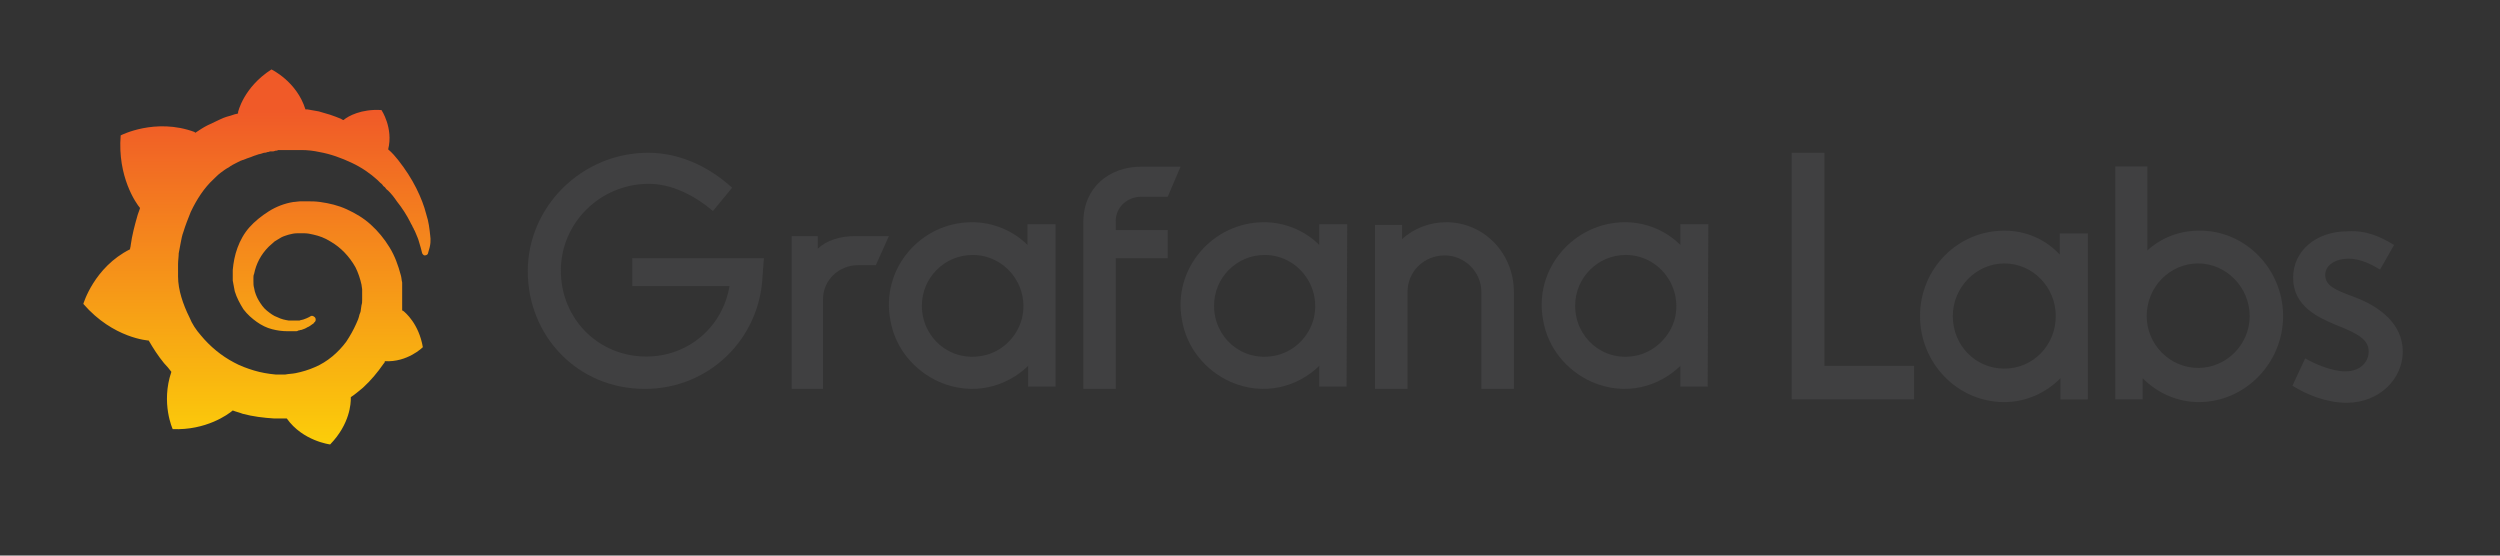
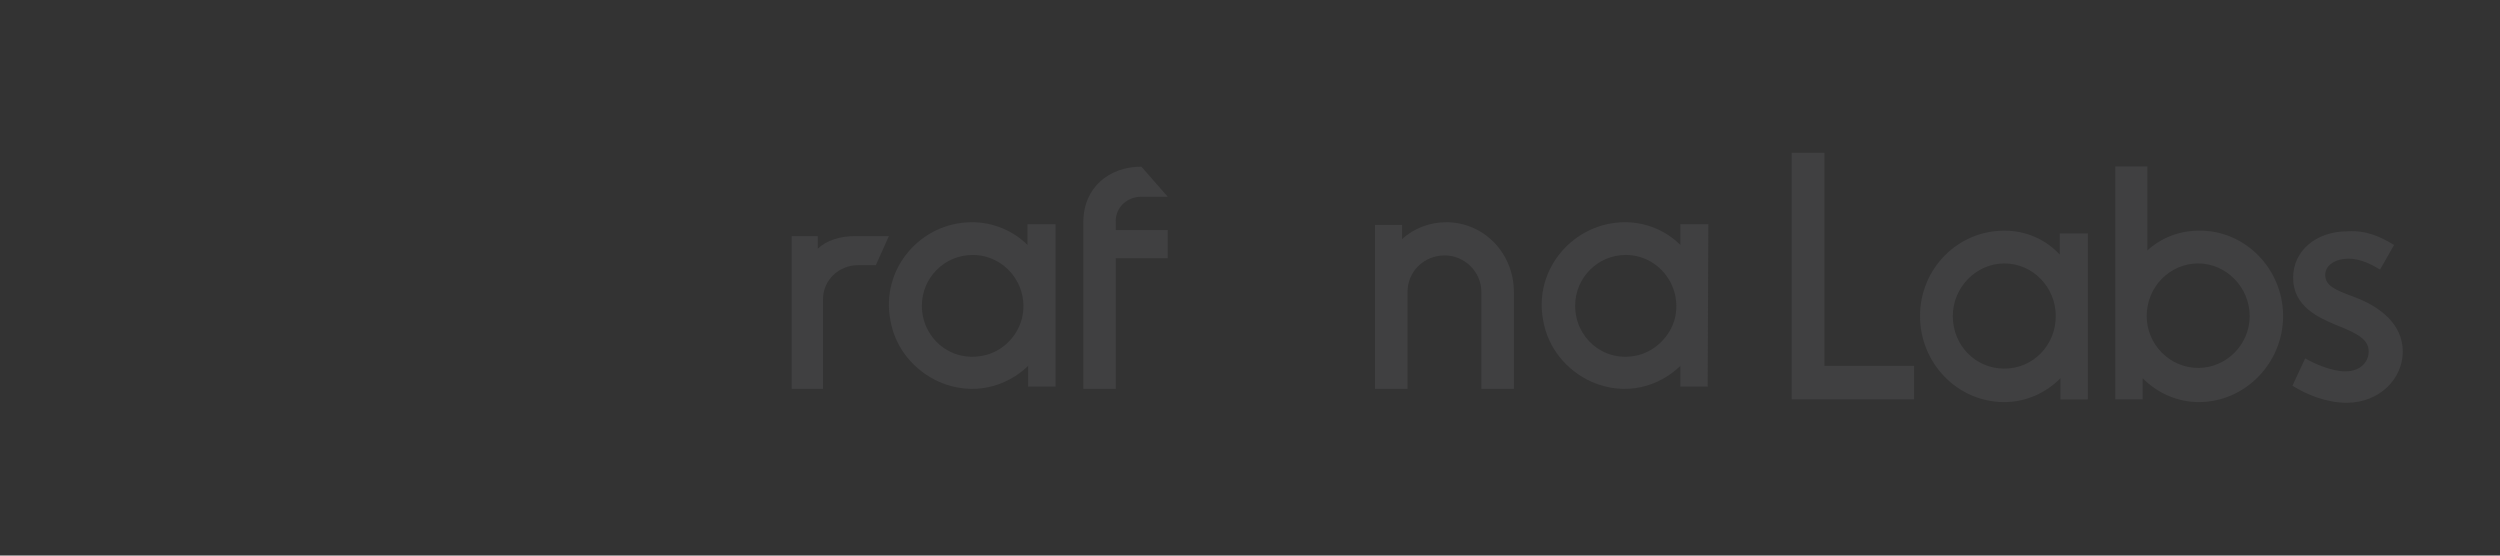
<svg xmlns="http://www.w3.org/2000/svg" width="180" height="40" viewBox="0 0 180 40" fill="none">
  <rect x="0" y="0" width="180" height="40" fill="#333333" stroke="none" />
  <path fill-rule="evenodd" clip-rule="evenodd" d="M129 28.754H137.81V26.344H131.358V11H129V28.754ZM148.352 28.755H150.326V16.804H148.304V18.328C147.293 17.246 145.897 16.607 144.309 16.607C140.938 16.607 138.242 19.361 138.242 22.755C138.242 26.148 140.938 28.951 144.309 28.951C145.897 28.951 147.341 28.263 148.352 27.23V28.755ZM144.309 18.968C146.378 18.968 148.015 20.689 148.015 22.755C148.015 24.869 146.378 26.541 144.309 26.541C142.238 26.541 140.601 24.869 140.601 22.755C140.601 20.689 142.286 18.968 144.309 18.968ZM164.384 22.754C164.384 26.148 161.64 28.951 158.317 28.951C156.729 28.951 155.285 28.262 154.273 27.23V28.754H152.3V11.984H154.611V18.033C155.574 17.148 156.874 16.607 158.317 16.607C161.64 16.558 164.384 19.361 164.384 22.754ZM161.977 22.754C161.977 20.689 160.292 18.967 158.269 18.967C156.248 18.967 154.562 20.639 154.562 22.754C154.562 24.82 156.248 26.492 158.269 26.492C160.292 26.492 161.977 24.82 161.977 22.754ZM171.363 19.41L172.374 17.639C171.411 17.049 170.353 16.557 169.004 16.656C166.789 16.656 165.105 18.033 165.105 20C165.105 22.083 166.974 22.878 168.133 23.371L168.186 23.393C169.823 24.033 170.545 24.475 170.545 25.311C170.545 26 170.016 26.738 168.86 26.738C167.897 26.738 166.645 26.197 165.972 25.803L165.057 27.77C166.068 28.41 167.512 29 168.956 29C171.315 29 173 27.279 173 25.311C173 23.344 171.363 22.066 169.486 21.377C169.417 21.351 169.349 21.325 169.283 21.3C168.225 20.897 167.415 20.59 167.415 19.803C167.415 19.066 168.186 18.623 169.101 18.623C170.016 18.623 170.881 19.115 171.363 19.41Z" fill="#404041" />
-   <path d="M30.973 16.941C30.925 16.51 30.877 15.982 30.685 15.407C30.541 14.831 30.301 14.208 29.965 13.536C29.628 12.865 29.196 12.194 28.668 11.522C28.476 11.282 28.236 10.995 27.948 10.755C28.332 9.22 27.468 7.925 27.468 7.925C26.027 7.829 25.066 8.357 24.73 8.645C24.682 8.645 24.634 8.597 24.538 8.549C24.298 8.453 24.058 8.357 23.77 8.261C23.481 8.165 23.241 8.117 22.953 8.021C22.665 7.973 22.377 7.925 22.137 7.877C22.088 7.877 22.041 7.877 21.992 7.877C21.368 5.863 19.543 5 19.543 5C17.526 6.295 17.142 8.069 17.142 8.069C17.142 8.069 17.142 8.117 17.142 8.165C17.046 8.213 16.902 8.213 16.806 8.261C16.662 8.309 16.518 8.357 16.326 8.405C16.181 8.453 16.037 8.501 15.845 8.597C15.557 8.741 15.221 8.885 14.933 9.028C14.645 9.172 14.357 9.364 14.068 9.556C14.02 9.556 14.02 9.508 14.02 9.508C11.187 8.453 8.689 9.748 8.689 9.748C8.449 12.721 9.794 14.639 10.082 14.975C10.034 15.167 9.938 15.359 9.89 15.551C9.698 16.222 9.506 16.941 9.41 17.661C9.41 17.757 9.362 17.853 9.362 17.948C6.768 19.243 6 21.881 6 21.881C8.161 24.375 10.707 24.519 10.707 24.519C11.043 25.094 11.379 25.622 11.811 26.149C12.003 26.341 12.195 26.581 12.339 26.773C11.571 29.027 12.435 30.897 12.435 30.897C14.837 30.993 16.422 29.842 16.758 29.554C16.998 29.65 17.238 29.698 17.478 29.794C18.198 29.986 18.967 30.082 19.735 30.13C19.927 30.13 20.12 30.13 20.312 30.13H20.408H20.456H20.552H20.648C21.8 31.76 23.77 32 23.77 32C25.21 30.513 25.258 29.027 25.258 28.691V28.643V28.595C25.546 28.403 25.834 28.163 26.123 27.924C26.699 27.396 27.179 26.821 27.611 26.197C27.66 26.149 27.707 26.101 27.707 26.005C29.34 26.101 30.445 24.998 30.445 24.998C30.157 23.32 29.196 22.504 29.004 22.361H28.956C28.956 22.265 28.956 22.169 28.956 22.073C28.956 21.881 28.956 21.689 28.956 21.545V21.305V21.258V21.21V21.162V21.066V20.922C28.956 20.874 28.956 20.826 28.956 20.778C28.956 20.73 28.956 20.682 28.956 20.634V20.49V20.346C28.908 20.154 28.908 19.963 28.86 19.819C28.668 19.099 28.428 18.428 28.044 17.805C27.66 17.181 27.227 16.654 26.699 16.174C26.171 15.694 25.594 15.359 24.97 15.071C24.346 14.783 23.721 14.639 23.049 14.543C22.713 14.495 22.425 14.495 22.088 14.495H21.992H21.945H21.896H21.849H21.752C21.704 14.495 21.656 14.495 21.608 14.495C21.464 14.495 21.272 14.543 21.128 14.543C20.504 14.639 19.879 14.879 19.351 15.215C18.823 15.551 18.343 15.934 17.958 16.366C17.574 16.797 17.286 17.325 17.094 17.853C16.902 18.38 16.806 18.908 16.758 19.435C16.758 19.579 16.758 19.675 16.758 19.819C16.758 19.867 16.758 19.867 16.758 19.915V20.011C16.758 20.059 16.758 20.154 16.758 20.203C16.806 20.442 16.854 20.73 16.902 20.97C17.046 21.449 17.286 21.881 17.526 22.265C17.814 22.648 18.151 22.936 18.487 23.176C18.823 23.416 19.207 23.607 19.591 23.703C19.975 23.799 20.312 23.847 20.696 23.847C20.744 23.847 20.792 23.847 20.84 23.847H20.888H20.936C20.984 23.847 21.032 23.847 21.032 23.847C21.032 23.847 21.032 23.847 21.08 23.847H21.128H21.176C21.224 23.847 21.272 23.847 21.32 23.847C21.368 23.847 21.416 23.847 21.464 23.799C21.56 23.799 21.608 23.751 21.704 23.751C21.849 23.703 21.992 23.655 22.137 23.559C22.281 23.512 22.377 23.416 22.521 23.32C22.569 23.32 22.569 23.272 22.617 23.224C22.761 23.128 22.761 22.936 22.665 22.84C22.569 22.744 22.425 22.696 22.329 22.792C22.281 22.792 22.281 22.84 22.233 22.84C22.137 22.888 22.041 22.936 21.896 22.984C21.8 23.032 21.656 23.032 21.56 23.08C21.512 23.08 21.416 23.08 21.368 23.08C21.32 23.08 21.32 23.08 21.272 23.08C21.224 23.08 21.224 23.08 21.176 23.08C21.128 23.08 21.128 23.08 21.08 23.08C21.032 23.08 20.984 23.08 20.984 23.08H20.936H20.888C20.84 23.08 20.84 23.08 20.792 23.08C20.504 23.032 20.264 22.984 19.975 22.84C19.687 22.744 19.447 22.552 19.207 22.361C18.967 22.169 18.775 21.881 18.631 21.641C18.487 21.401 18.343 21.066 18.294 20.73C18.247 20.586 18.247 20.394 18.247 20.25C18.247 20.203 18.247 20.154 18.247 20.107V20.059V20.011C18.247 19.915 18.247 19.819 18.294 19.723C18.439 19.003 18.775 18.332 19.351 17.757C19.495 17.613 19.639 17.517 19.783 17.373C19.927 17.277 20.12 17.181 20.264 17.085C20.456 16.989 20.648 16.941 20.792 16.893C20.984 16.846 21.176 16.797 21.368 16.797C21.464 16.797 21.56 16.797 21.656 16.797H21.704H21.8H21.849H21.945C22.137 16.797 22.377 16.846 22.569 16.893C23.001 16.989 23.385 17.133 23.77 17.373C24.538 17.805 25.162 18.476 25.594 19.243C25.787 19.627 25.931 20.059 26.027 20.49C26.027 20.586 26.075 20.73 26.075 20.826V20.922V21.018C26.075 21.066 26.075 21.066 26.075 21.114C26.075 21.162 26.075 21.162 26.075 21.21V21.305V21.401C26.075 21.449 26.075 21.545 26.075 21.593C26.075 21.737 26.075 21.833 26.027 21.977C26.027 22.073 25.979 22.217 25.979 22.313C25.979 22.409 25.93 22.552 25.883 22.648C25.834 22.888 25.738 23.128 25.642 23.32C25.45 23.751 25.21 24.183 24.922 24.614C24.346 25.382 23.577 26.053 22.665 26.437C22.233 26.629 21.752 26.773 21.272 26.869C21.032 26.916 20.792 26.916 20.552 26.964H20.504H20.456H20.36H20.264H20.216C20.072 26.964 19.975 26.964 19.831 26.964C19.303 26.916 18.775 26.821 18.294 26.677C17.814 26.533 17.286 26.341 16.854 26.101C15.941 25.622 15.125 24.95 14.453 24.135C14.116 23.751 13.828 23.32 13.636 22.84C13.396 22.361 13.204 21.881 13.06 21.401C12.916 20.922 12.82 20.394 12.82 19.915V19.819V19.771V19.675V19.387V19.339V19.243V19.195C12.82 19.147 12.82 19.052 12.82 19.003C12.82 18.764 12.868 18.476 12.868 18.236C12.916 17.996 12.964 17.709 13.012 17.469C13.06 17.229 13.108 16.941 13.204 16.702C13.348 16.222 13.54 15.742 13.732 15.263C14.164 14.352 14.693 13.536 15.365 12.913C15.509 12.769 15.701 12.577 15.893 12.433C16.085 12.29 16.277 12.146 16.47 12.05C16.662 11.906 16.854 11.81 17.046 11.714C17.142 11.666 17.238 11.618 17.334 11.57C17.382 11.57 17.43 11.522 17.478 11.522C17.526 11.522 17.574 11.474 17.622 11.474C17.814 11.378 18.054 11.33 18.247 11.235C18.294 11.235 18.343 11.187 18.391 11.187C18.439 11.187 18.487 11.139 18.535 11.139C18.631 11.091 18.775 11.091 18.871 11.043C18.919 11.043 18.967 10.995 19.063 10.995C19.111 10.995 19.159 10.995 19.255 10.947C19.303 10.947 19.351 10.947 19.447 10.899H19.543H19.639C19.687 10.899 19.735 10.899 19.831 10.851C19.879 10.851 19.975 10.851 20.023 10.803C20.072 10.803 20.168 10.803 20.216 10.803C20.264 10.803 20.312 10.803 20.36 10.803H20.456H20.504H20.552C20.6 10.803 20.696 10.803 20.744 10.803H20.84H20.888C20.936 10.803 20.984 10.803 21.032 10.803C21.272 10.803 21.464 10.803 21.704 10.803C22.137 10.803 22.569 10.851 23.001 10.947C23.817 11.091 24.586 11.378 25.306 11.714C26.027 12.05 26.651 12.481 27.179 12.961C27.227 13.009 27.227 13.009 27.275 13.057C27.323 13.105 27.323 13.105 27.371 13.153C27.419 13.201 27.515 13.249 27.563 13.345C27.611 13.441 27.707 13.441 27.756 13.536C27.804 13.632 27.9 13.68 27.948 13.728C28.188 13.968 28.38 14.208 28.572 14.495C28.956 14.975 29.292 15.503 29.532 15.982C29.532 16.03 29.581 16.03 29.581 16.078C29.581 16.126 29.628 16.126 29.628 16.174C29.677 16.222 29.677 16.27 29.725 16.366C29.773 16.414 29.773 16.462 29.821 16.558C29.869 16.606 29.869 16.654 29.917 16.75C30.013 16.989 30.109 17.181 30.157 17.373C30.253 17.709 30.349 17.996 30.397 18.236C30.445 18.332 30.541 18.428 30.637 18.38C30.733 18.38 30.829 18.284 30.829 18.188C31.021 17.613 31.021 17.277 30.973 16.941Z" fill="url(#paint0_linear_5574_14487)" />
-   <path d="M54.905 19.849C54.714 24.414 51.048 28 46.429 28C41.572 28 38 24.181 38 19.523C38 14.866 41.905 11 46.667 11C48.809 11 50.905 11.885 52.714 13.515L51.333 15.192C49.952 14.027 48.333 13.236 46.714 13.236C43.238 13.236 40.381 16.03 40.381 19.477C40.381 22.97 43.095 25.671 46.524 25.671C49.619 25.671 52.048 23.482 52.524 20.595H45.524V18.592H55L54.905 19.849Z" fill="#404041" />
  <path d="M63.06 19.091H61.792C60.383 19.091 59.255 20.182 59.255 21.546V28H57V17H58.879V17.909C59.49 17.318 60.477 17 61.557 17H64L63.06 19.091Z" fill="#404041" />
  <path d="M76 27.834H74.026V26.343C72.486 27.834 70.08 28.556 67.625 27.497C65.796 26.68 64.448 25.044 64.111 23.072C63.389 19.367 66.277 16 69.983 16C71.524 16 72.968 16.625 73.978 17.636V16.144H76V27.834ZM73.593 22.879C74.123 20.522 72.342 18.357 70.031 18.357C68.01 18.357 66.374 19.993 66.374 22.013C66.374 24.274 68.347 26.054 70.705 25.621C72.101 25.381 73.256 24.274 73.593 22.879Z" fill="#404041" />
-   <path d="M80.333 15.906V16.565H84.076V18.588H80.333V28H78V16C78 13.506 79.847 12 82.18 12H85L84.076 14.165H82.18C81.16 14.165 80.333 14.918 80.333 15.906Z" fill="#404041" />
-   <path d="M96.952 27.834H94.986V26.343C93.452 27.834 91.055 28.556 88.609 27.497C86.787 26.68 85.445 25.044 85.109 23.072C84.39 19.367 87.315 16 91.007 16C92.541 16 93.979 16.625 94.986 17.636V16.144H97L96.952 27.834ZM94.603 22.879C95.13 20.522 93.356 18.357 91.055 18.357C89.041 18.357 87.411 19.993 87.411 22.013C87.411 24.274 89.377 26.054 91.726 25.621C93.116 25.381 94.267 24.274 94.603 22.879Z" fill="#404041" />
+   <path d="M80.333 15.906V16.565H84.076V18.588H80.333V28H78V16C78 13.506 79.847 12 82.18 12L84.076 14.165H82.18C81.16 14.165 80.333 14.918 80.333 15.906Z" fill="#404041" />
  <path d="M109 21.024V28H106.659V21.024C106.659 19.561 105.439 18.39 104.024 18.39C102.512 18.39 101.341 19.561 101.341 21.024V28H99V16.195H100.951V17.22C101.78 16.439 102.951 16 104.122 16C106.854 16 109 18.244 109 21.024Z" fill="#404041" />
  <path d="M122.952 27.834H120.986V26.343C119.452 27.834 117.055 28.556 114.61 27.497C112.788 26.68 111.445 25.044 111.109 23.072C110.39 19.367 113.315 16 117.007 16C118.541 16 119.979 16.625 120.986 17.636V16.144H123L122.952 27.834ZM120.603 22.879C121.13 20.522 119.356 18.357 117.055 18.357C115.041 18.357 113.411 19.993 113.411 22.013C113.411 24.274 115.377 26.054 117.726 25.621C119.068 25.381 120.267 24.274 120.603 22.879Z" fill="#404041" />
  <defs>
    <linearGradient id="paint0_linear_5574_14487" x1="18.578" y1="39.296" x2="18.578" y2="8.062" gradientUnits="userSpaceOnUse">
      <stop stop-color="#FFF100" />
      <stop offset="1" stop-color="#F05A28" />
    </linearGradient>
  </defs>
</svg>